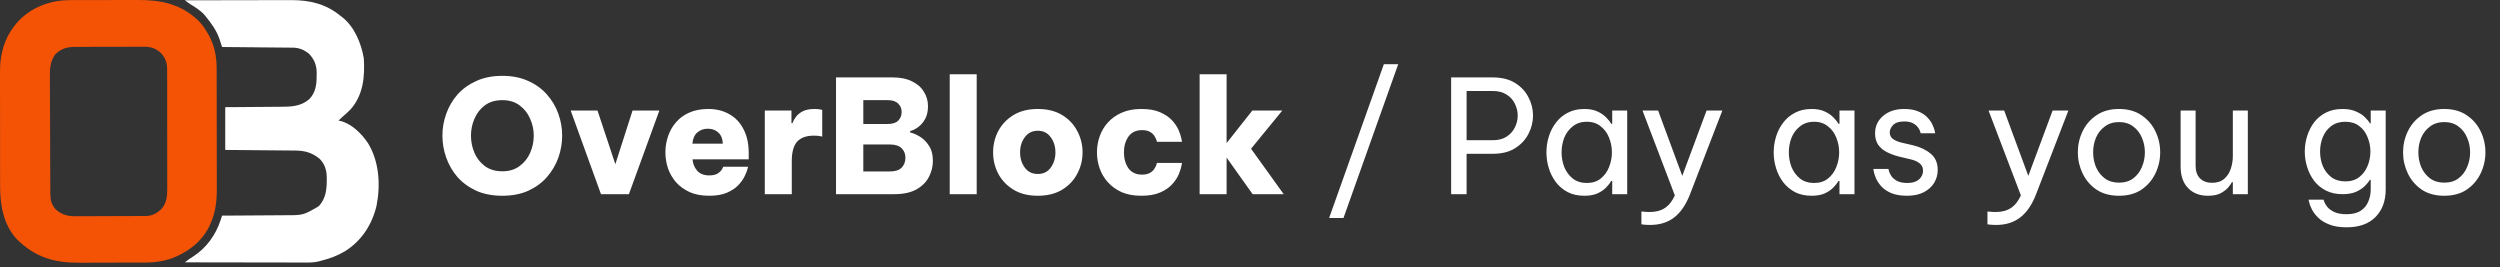
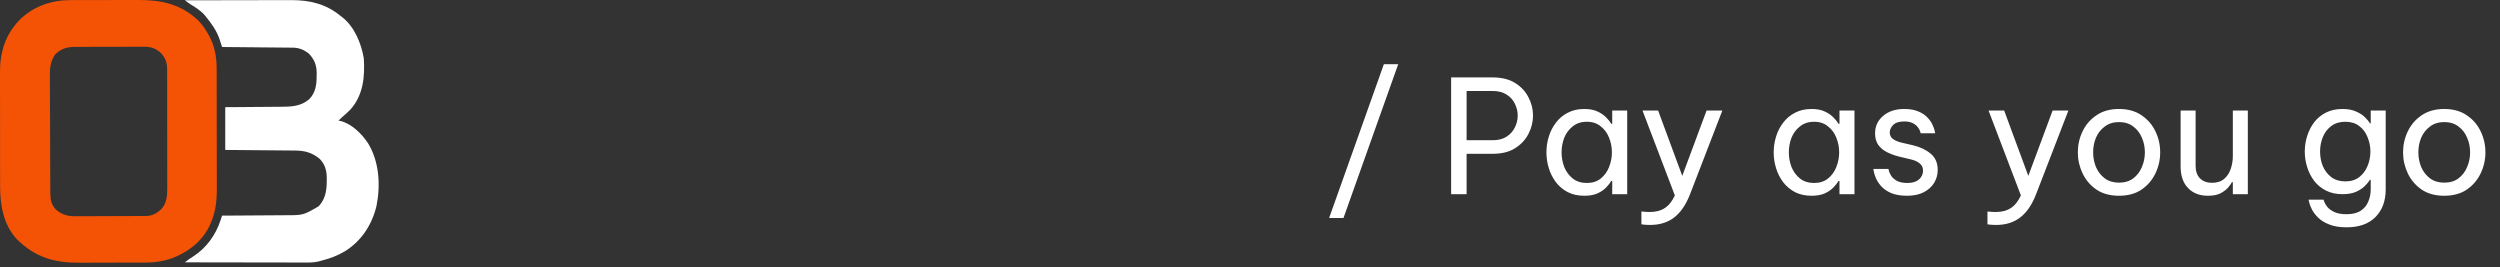
<svg xmlns="http://www.w3.org/2000/svg" width="206" height="22" viewBox="0 0 206 22" fill="none">
  <rect x="0" y="0" width="206" height="22" fill="#333333" stroke="none" />
  <path d="M15.233 0.024C16.468 0.021 17.702 0.019 18.937 0.018C19.51 0.017 20.084 0.016 20.657 0.015C21.157 0.013 21.657 0.013 22.157 0.012C22.421 0.012 22.686 0.012 22.95 0.011C23.2 0.01 23.45 0.01 23.699 0.01C23.79 0.01 23.881 0.009 23.972 0.009C25.526 0.001 26.877 0.327 28.084 1.329C28.123 1.358 28.162 1.388 28.202 1.418C29.21 2.207 29.759 3.56 29.976 4.787C30.076 6.301 29.938 7.811 28.9 8.998C28.677 9.227 28.442 9.443 28.197 9.648C28.088 9.741 27.988 9.838 27.889 9.94C27.959 9.951 27.959 9.951 28.031 9.962C28.96 10.179 29.798 11.015 30.313 11.781C31.255 13.305 31.369 15.255 31.02 16.985C30.65 18.52 29.779 19.861 28.423 20.703C27.796 21.079 27.162 21.308 26.453 21.486C26.373 21.509 26.293 21.531 26.211 21.554C25.754 21.654 25.288 21.634 24.824 21.631C24.719 21.631 24.614 21.631 24.509 21.632C24.226 21.632 23.943 21.631 23.66 21.63C23.363 21.629 23.067 21.629 22.77 21.629C22.21 21.628 21.649 21.627 21.088 21.626C20.45 21.625 19.811 21.624 19.173 21.623C17.86 21.622 16.546 21.62 15.233 21.617C15.451 21.441 15.667 21.285 15.906 21.14C16.997 20.447 17.774 19.368 18.176 18.143C18.199 18.073 18.222 18.003 18.246 17.93C18.264 17.877 18.281 17.823 18.299 17.768C18.378 17.768 18.458 17.767 18.539 17.767C19.288 17.763 20.036 17.758 20.785 17.753C21.17 17.75 21.554 17.747 21.939 17.745C22.311 17.744 22.683 17.741 23.055 17.738C23.196 17.737 23.337 17.736 23.479 17.735C24.985 17.737 24.985 17.737 26.256 16.997C26.913 16.308 26.936 15.464 26.924 14.563C26.906 13.97 26.747 13.498 26.323 13.071C25.703 12.573 25.111 12.41 24.329 12.405C24.267 12.405 24.204 12.404 24.14 12.403C23.934 12.401 23.729 12.4 23.523 12.398C23.38 12.397 23.237 12.396 23.094 12.394C22.719 12.39 22.343 12.387 21.967 12.384C21.516 12.38 21.065 12.376 20.614 12.372C19.93 12.365 19.245 12.36 18.56 12.354C18.56 11.191 18.56 10.029 18.56 8.831C19.155 8.827 19.155 8.827 19.762 8.824C20.015 8.822 20.267 8.82 20.52 8.817C20.919 8.814 21.319 8.81 21.719 8.808C22.042 8.807 22.365 8.804 22.688 8.801C22.81 8.8 22.933 8.799 23.055 8.799C23.944 8.795 24.766 8.788 25.475 8.179C26.016 7.628 26.096 6.96 26.091 6.218C26.092 6.151 26.093 6.084 26.095 6.015C26.094 5.381 25.91 4.913 25.479 4.447C25.114 4.13 24.652 3.933 24.167 3.928C24.115 3.928 24.063 3.927 24.01 3.926C23.925 3.926 23.925 3.926 23.839 3.925C23.779 3.924 23.719 3.924 23.657 3.923C23.46 3.921 23.262 3.919 23.064 3.918C22.927 3.917 22.79 3.915 22.653 3.914C22.292 3.91 21.932 3.907 21.571 3.904C21.203 3.9 20.834 3.897 20.466 3.893C19.744 3.886 19.022 3.88 18.299 3.873C18.278 3.807 18.256 3.74 18.234 3.672C18.205 3.584 18.176 3.495 18.147 3.407C18.133 3.363 18.119 3.32 18.105 3.275C17.858 2.527 17.426 1.93 16.93 1.329C16.893 1.286 16.858 1.242 16.82 1.197C16.479 0.823 16.03 0.565 15.607 0.295C15.478 0.21 15.356 0.117 15.233 0.024Z" fill="white" />
  <path d="M11.356 9.75544e-05C13.293 -0.007 14.902 0.323 16.351 1.704C16.667 2.028 16.904 2.371 17.125 2.765C17.16 2.825 17.196 2.885 17.232 2.947C17.674 3.762 17.849 4.679 17.852 5.602C17.852 5.671 17.852 5.671 17.853 5.742C17.853 5.896 17.854 6.049 17.854 6.202C17.854 6.313 17.854 6.425 17.855 6.535C17.855 6.835 17.855 7.135 17.856 7.435C17.856 7.622 17.856 7.81 17.857 7.998C17.858 8.587 17.858 9.177 17.858 9.766C17.859 10.443 17.86 11.121 17.861 11.798C17.863 12.323 17.864 12.849 17.864 13.374C17.864 13.687 17.864 14.001 17.865 14.314C17.866 14.608 17.867 14.903 17.866 15.198C17.866 15.306 17.867 15.413 17.867 15.521C17.873 16.557 17.758 17.532 17.321 18.485C17.294 18.546 17.267 18.606 17.238 18.668C16.589 19.966 15.427 20.814 14.091 21.312C13.394 21.537 12.717 21.637 11.986 21.636C11.876 21.637 11.875 21.636 11.763 21.637C11.523 21.638 11.282 21.639 11.042 21.639C10.873 21.639 10.705 21.639 10.536 21.64C10.183 21.64 9.83 21.641 9.477 21.641C9.072 21.641 8.666 21.643 8.261 21.645C7.868 21.647 7.475 21.647 7.082 21.647C6.917 21.647 6.751 21.648 6.585 21.648C4.485 21.66 2.936 21.225 1.41 19.735C0.272 18.526 0.003 16.89 0.008 15.296C0.008 15.184 0.008 15.072 0.007 14.96C0.006 14.66 0.006 14.359 0.006 14.059C0.006 13.806 0.005 13.553 0.005 13.301C0.004 12.704 0.004 12.107 0.005 11.511C0.006 10.899 0.005 10.287 0.003 9.675C0.002 9.146 0.002 8.618 0.002 8.089C0.002 7.775 0.002 7.46 0.001 7.146C0 6.85 -8.80814e-05 6.554 0.001 6.258C0.001 6.151 0.001 6.043 0 5.936C-0.01 4.291 0.451 2.843 1.612 1.642C2.754 0.508 4.256 0.003 5.849 0.007C5.924 0.007 5.999 0.006 6.076 0.006C6.321 0.005 6.567 0.005 6.812 0.005C6.984 0.005 7.156 0.004 7.328 0.004C7.688 0.003 8.048 0.004 8.407 0.004C8.82 0.004 9.234 0.003 9.647 0.002C10.047 0.001 10.448 0.001 10.849 0.001C11.018 0.001 11.187 0.001 11.356 9.75544e-05ZM11.741 3.852C11.53 3.851 11.319 3.849 11.108 3.851C10.957 3.852 10.805 3.853 10.654 3.853C10.339 3.852 10.024 3.853 9.708 3.855C9.299 3.857 8.89 3.859 8.481 3.858C8.161 3.858 7.841 3.859 7.521 3.859C7.368 3.86 7.215 3.861 7.063 3.861C6.844 3.861 6.624 3.861 6.405 3.862C6.304 3.863 6.304 3.864 6.204 3.864C5.54 3.862 5.036 3.999 4.55 4.479C4.163 5.029 4.102 5.564 4.111 6.214C4.112 6.32 4.112 6.426 4.112 6.532C4.112 6.822 4.112 7.112 4.114 7.402C4.117 7.71 4.118 8.018 4.118 8.325C4.119 8.841 4.121 9.357 4.124 9.873C4.129 10.606 4.131 11.339 4.132 12.072C4.133 12.646 4.135 13.22 4.137 13.794C4.137 13.857 4.138 13.918 4.138 13.979C4.139 14.335 4.141 14.692 4.143 15.049C4.143 15.158 4.144 15.267 4.145 15.375C4.145 15.527 4.146 15.679 4.147 15.83C4.147 15.877 4.147 15.922 4.148 15.967C4.15 16.475 4.233 16.853 4.58 17.241C5.008 17.64 5.518 17.815 6.098 17.819C6.19 17.818 6.19 17.818 6.279 17.817C6.486 17.817 6.692 17.817 6.899 17.816C7.045 17.814 7.192 17.814 7.339 17.814C7.646 17.813 7.955 17.812 8.262 17.811C8.66 17.808 9.06 17.806 9.458 17.806C9.845 17.805 10.232 17.804 10.618 17.803C10.694 17.803 10.767 17.802 10.84 17.802C11.053 17.801 11.267 17.8 11.481 17.799C11.547 17.799 11.611 17.798 11.676 17.798C11.739 17.798 11.8 17.797 11.861 17.797C11.918 17.797 11.975 17.797 12.03 17.796C12.529 17.793 12.906 17.588 13.271 17.256C13.762 16.721 13.786 16.108 13.781 15.416C13.781 15.31 13.78 15.204 13.78 15.099C13.782 14.809 13.782 14.52 13.781 14.231C13.78 13.923 13.779 13.615 13.779 13.308C13.78 12.792 13.78 12.276 13.778 11.76C13.777 11.16 13.776 10.561 13.777 9.961C13.777 9.379 13.777 8.796 13.777 8.214C13.776 7.967 13.775 7.72 13.775 7.474C13.776 7.179 13.777 6.883 13.775 6.588C13.775 6.479 13.774 6.371 13.774 6.262C13.774 6.111 13.774 5.959 13.774 5.808C13.773 5.738 13.773 5.738 13.773 5.67C13.771 5.127 13.609 4.743 13.236 4.348C12.86 4.001 12.433 3.855 11.928 3.849C11.864 3.85 11.803 3.851 11.741 3.852Z" fill="#F45306" />
-   <path d="M41.395 16.13C40.572 16.13 39.852 15.991 39.237 15.714C38.622 15.428 38.106 15.051 37.69 14.583C37.283 14.106 36.975 13.573 36.767 12.984C36.559 12.395 36.455 11.792 36.455 11.177C36.455 10.562 36.559 9.964 36.767 9.383C36.975 8.794 37.283 8.265 37.69 7.797C38.106 7.329 38.622 6.956 39.237 6.679C39.852 6.393 40.572 6.25 41.395 6.25C42.21 6.25 42.925 6.393 43.54 6.679C44.155 6.956 44.667 7.329 45.074 7.797C45.49 8.265 45.802 8.794 46.01 9.383C46.218 9.964 46.322 10.562 46.322 11.177C46.322 11.792 46.218 12.395 46.01 12.984C45.802 13.573 45.49 14.106 45.074 14.583C44.667 15.051 44.155 15.428 43.54 15.714C42.925 15.991 42.21 16.13 41.395 16.13ZM41.395 14.115C41.958 14.115 42.431 13.972 42.812 13.686C43.202 13.4 43.492 13.036 43.683 12.594C43.882 12.143 43.982 11.671 43.982 11.177C43.982 10.692 43.882 10.228 43.683 9.786C43.492 9.335 43.202 8.967 42.812 8.681C42.431 8.395 41.958 8.252 41.395 8.252C40.823 8.252 40.342 8.395 39.952 8.681C39.571 8.967 39.285 9.335 39.094 9.786C38.903 10.228 38.808 10.692 38.808 11.177C38.808 11.671 38.903 12.143 39.094 12.594C39.285 13.036 39.571 13.4 39.952 13.686C40.342 13.972 40.823 14.115 41.395 14.115ZM49.521 16L47.025 9.11H49.235L50.704 13.53L52.121 9.11H54.331L51.822 16H49.521ZM58.43 16.13C57.815 16.13 57.282 16.03 56.831 15.831C56.38 15.623 56.003 15.35 55.7 15.012C55.405 14.665 55.184 14.28 55.037 13.855C54.898 13.43 54.829 12.993 54.829 12.542C54.829 12.109 54.898 11.68 55.037 11.255C55.176 10.83 55.388 10.449 55.674 10.111C55.96 9.764 56.324 9.491 56.766 9.292C57.217 9.084 57.75 8.98 58.365 8.98C59.024 8.98 59.6 9.123 60.094 9.409C60.597 9.686 60.987 10.098 61.264 10.644C61.55 11.181 61.693 11.836 61.693 12.607V13.127H57.065C57.091 13.482 57.217 13.794 57.442 14.063C57.676 14.323 58.005 14.453 58.43 14.453C58.751 14.453 58.993 14.397 59.158 14.284C59.331 14.163 59.448 14.041 59.509 13.92C59.57 13.799 59.6 13.738 59.6 13.738H61.641C61.641 13.738 61.619 13.82 61.576 13.985C61.533 14.141 61.45 14.34 61.329 14.583C61.208 14.817 61.03 15.055 60.796 15.298C60.562 15.532 60.25 15.731 59.86 15.896C59.479 16.052 59.002 16.13 58.43 16.13ZM57.052 11.84H59.561C59.544 11.433 59.418 11.125 59.184 10.917C58.959 10.709 58.673 10.605 58.326 10.605C57.988 10.605 57.698 10.709 57.455 10.917C57.221 11.125 57.087 11.433 57.052 11.84ZM63.019 16V9.11H65.216V10.15H65.294C65.364 9.968 65.463 9.79 65.593 9.617C65.732 9.435 65.923 9.283 66.165 9.162C66.408 9.041 66.729 8.98 67.127 8.98C67.318 8.98 67.47 8.993 67.582 9.019C67.695 9.045 67.751 9.058 67.751 9.058V11.255C67.751 11.255 67.691 11.242 67.569 11.216C67.448 11.19 67.279 11.177 67.062 11.177C66.447 11.177 65.988 11.342 65.684 11.671C65.39 12 65.242 12.538 65.242 13.283V16H63.019ZM68.888 16V6.38H73.581C74.205 6.38 74.729 6.488 75.154 6.705C75.587 6.913 75.912 7.199 76.129 7.563C76.354 7.918 76.467 8.313 76.467 8.746C76.467 9.153 76.393 9.496 76.246 9.773C76.098 10.05 75.912 10.276 75.687 10.449C75.461 10.622 75.232 10.739 74.998 10.8V10.917C75.24 10.969 75.505 11.082 75.791 11.255C76.085 11.428 76.337 11.68 76.545 12.009C76.761 12.33 76.87 12.746 76.87 13.257C76.87 13.716 76.761 14.154 76.545 14.57C76.337 14.986 75.999 15.328 75.531 15.597C75.063 15.866 74.447 16 73.685 16H68.888ZM73.152 8.252H71.137V10.215H73.152C73.542 10.215 73.828 10.124 74.01 9.942C74.2 9.751 74.296 9.513 74.296 9.227C74.296 8.95 74.2 8.72 74.01 8.538C73.828 8.347 73.542 8.252 73.152 8.252ZM73.321 11.905H71.137V14.128H73.321C73.763 14.128 74.088 14.024 74.296 13.816C74.504 13.599 74.608 13.326 74.608 12.997C74.608 12.685 74.504 12.425 74.296 12.217C74.088 12.009 73.763 11.905 73.321 11.905ZM78.257 16V6.12H80.48V16H78.257ZM85.511 16.13C84.731 16.13 84.068 15.965 83.522 15.636C82.976 15.307 82.556 14.869 82.261 14.323C81.975 13.777 81.832 13.188 81.832 12.555C81.832 11.922 81.975 11.333 82.261 10.787C82.556 10.241 82.976 9.803 83.522 9.474C84.068 9.145 84.731 8.98 85.511 8.98C86.3 8.98 86.967 9.145 87.513 9.474C88.059 9.803 88.475 10.241 88.761 10.787C89.056 11.333 89.203 11.922 89.203 12.555C89.203 13.188 89.056 13.777 88.761 14.323C88.475 14.869 88.059 15.307 87.513 15.636C86.967 15.965 86.3 16.13 85.511 16.13ZM85.511 14.336C85.97 14.336 86.326 14.163 86.577 13.816C86.837 13.461 86.967 13.04 86.967 12.555C86.967 12.07 86.837 11.654 86.577 11.307C86.326 10.952 85.97 10.774 85.511 10.774C85.06 10.774 84.705 10.952 84.445 11.307C84.185 11.654 84.055 12.07 84.055 12.555C84.055 13.04 84.185 13.461 84.445 13.816C84.705 14.163 85.06 14.336 85.511 14.336ZM94.042 16.13C93.418 16.13 92.876 16.03 92.417 15.831C91.966 15.623 91.589 15.35 91.286 15.012C90.982 14.674 90.757 14.293 90.61 13.868C90.462 13.443 90.389 13.006 90.389 12.555C90.389 12.104 90.462 11.667 90.61 11.242C90.757 10.817 90.982 10.436 91.286 10.098C91.589 9.76 91.966 9.491 92.417 9.292C92.876 9.084 93.418 8.98 94.042 8.98C94.674 8.98 95.194 9.071 95.602 9.253C96.018 9.435 96.347 9.66 96.59 9.929C96.832 10.198 97.01 10.466 97.123 10.735C97.235 11.004 97.309 11.229 97.344 11.411C97.378 11.593 97.396 11.684 97.396 11.684H95.329C95.329 11.684 95.316 11.636 95.29 11.541C95.264 11.446 95.207 11.333 95.121 11.203C95.043 11.073 94.921 10.96 94.757 10.865C94.592 10.77 94.375 10.722 94.107 10.722C93.604 10.722 93.227 10.904 92.976 11.268C92.733 11.623 92.612 12.052 92.612 12.555C92.612 13.058 92.733 13.491 92.976 13.855C93.227 14.21 93.604 14.388 94.107 14.388C94.375 14.388 94.592 14.34 94.757 14.245C94.921 14.15 95.043 14.037 95.121 13.907C95.207 13.777 95.264 13.664 95.29 13.569C95.316 13.474 95.329 13.426 95.329 13.426H97.396C97.396 13.426 97.378 13.517 97.344 13.699C97.309 13.881 97.235 14.106 97.123 14.375C97.01 14.644 96.832 14.912 96.59 15.181C96.347 15.45 96.018 15.675 95.602 15.857C95.194 16.039 94.674 16.13 94.042 16.13ZM98.849 16V6.12H101.072V11.788L103.191 9.11H105.661L103.087 12.256L105.778 16H103.217L101.072 12.984V16H98.849Z" fill="white" />
  <path d="M109.52 17.963L114.031 5.288H115.214L110.703 17.963H109.52ZM119.574 16V6.38H123.006C123.743 6.38 124.354 6.532 124.839 6.835C125.333 7.138 125.702 7.533 125.944 8.018C126.196 8.495 126.321 8.993 126.321 9.513C126.321 10.042 126.196 10.549 125.944 11.034C125.702 11.511 125.333 11.905 124.839 12.217C124.354 12.52 123.743 12.672 123.006 12.672H120.848V16H119.574ZM123.006 7.498H120.848V11.554H123.006C123.466 11.554 123.847 11.454 124.15 11.255C124.454 11.056 124.679 10.804 124.826 10.501C124.982 10.189 125.06 9.864 125.06 9.526C125.06 9.188 124.982 8.863 124.826 8.551C124.679 8.239 124.454 7.988 124.15 7.797C123.847 7.598 123.466 7.498 123.006 7.498ZM130.546 8.98C130.98 8.98 131.344 9.049 131.638 9.188C131.933 9.327 132.171 9.491 132.353 9.682C132.535 9.864 132.674 10.037 132.769 10.202H132.847V9.11H134.082V16H132.847V14.908H132.769C132.674 15.073 132.535 15.25 132.353 15.441C132.171 15.632 131.933 15.796 131.638 15.935C131.344 16.065 130.98 16.13 130.546 16.13C130.026 16.13 129.571 16.03 129.181 15.831C128.791 15.623 128.466 15.35 128.206 15.012C127.946 14.665 127.751 14.28 127.621 13.855C127.491 13.43 127.426 12.997 127.426 12.555C127.426 12.113 127.491 11.68 127.621 11.255C127.751 10.83 127.946 10.449 128.206 10.111C128.466 9.764 128.791 9.491 129.181 9.292C129.571 9.084 130.026 8.98 130.546 8.98ZM130.754 10.033C130.295 10.033 129.909 10.159 129.597 10.41C129.285 10.653 129.051 10.965 128.895 11.346C128.748 11.727 128.674 12.13 128.674 12.555C128.674 12.971 128.748 13.374 128.895 13.764C129.051 14.145 129.285 14.462 129.597 14.713C129.909 14.956 130.295 15.077 130.754 15.077C131.214 15.077 131.595 14.956 131.898 14.713C132.21 14.462 132.44 14.145 132.587 13.764C132.743 13.374 132.821 12.971 132.821 12.555C132.821 12.13 132.743 11.727 132.587 11.346C132.44 10.965 132.21 10.653 131.898 10.41C131.595 10.159 131.214 10.033 130.754 10.033ZM135.967 18.535C135.768 18.535 135.599 18.526 135.46 18.509C135.321 18.492 135.252 18.483 135.252 18.483V17.43C135.252 17.43 135.321 17.434 135.46 17.443C135.607 17.46 135.763 17.469 135.928 17.469C136.439 17.469 136.855 17.361 137.176 17.144C137.505 16.936 137.783 16.589 138.008 16.104L135.343 9.11H136.63L138.619 14.492L140.621 9.11H141.921L139.256 16.013C138.918 16.88 138.48 17.517 137.943 17.924C137.414 18.331 136.756 18.535 135.967 18.535ZM149.272 8.98C149.705 8.98 150.069 9.049 150.364 9.188C150.659 9.327 150.897 9.491 151.079 9.682C151.261 9.864 151.4 10.037 151.495 10.202H151.573V9.11H152.808V16H151.573V14.908H151.495C151.4 15.073 151.261 15.25 151.079 15.441C150.897 15.632 150.659 15.796 150.364 15.935C150.069 16.065 149.705 16.13 149.272 16.13C148.752 16.13 148.297 16.03 147.907 15.831C147.517 15.623 147.192 15.35 146.932 15.012C146.672 14.665 146.477 14.28 146.347 13.855C146.217 13.43 146.152 12.997 146.152 12.555C146.152 12.113 146.217 11.68 146.347 11.255C146.477 10.83 146.672 10.449 146.932 10.111C147.192 9.764 147.517 9.491 147.907 9.292C148.297 9.084 148.752 8.98 149.272 8.98ZM149.48 10.033C149.021 10.033 148.635 10.159 148.323 10.41C148.011 10.653 147.777 10.965 147.621 11.346C147.474 11.727 147.4 12.13 147.4 12.555C147.4 12.971 147.474 13.374 147.621 13.764C147.777 14.145 148.011 14.462 148.323 14.713C148.635 14.956 149.021 15.077 149.48 15.077C149.939 15.077 150.321 14.956 150.624 14.713C150.936 14.462 151.166 14.145 151.313 13.764C151.469 13.374 151.547 12.971 151.547 12.555C151.547 12.13 151.469 11.727 151.313 11.346C151.166 10.965 150.936 10.653 150.624 10.41C150.321 10.159 149.939 10.033 149.48 10.033ZM157.145 16.13C156.616 16.13 156.179 16.056 155.832 15.909C155.494 15.762 155.225 15.58 155.026 15.363C154.827 15.138 154.679 14.917 154.584 14.7C154.489 14.475 154.428 14.288 154.402 14.141C154.376 13.994 154.363 13.92 154.363 13.92H155.611C155.611 13.92 155.624 13.981 155.65 14.102C155.685 14.215 155.75 14.349 155.845 14.505C155.949 14.652 156.105 14.787 156.313 14.908C156.53 15.021 156.816 15.077 157.171 15.077C157.578 15.077 157.895 14.982 158.12 14.791C158.345 14.592 158.458 14.349 158.458 14.063C158.458 13.812 158.367 13.612 158.185 13.465C158.012 13.318 157.76 13.205 157.431 13.127L156.495 12.906C156.148 12.819 155.823 12.702 155.52 12.555C155.217 12.408 154.97 12.208 154.779 11.957C154.597 11.697 154.506 11.376 154.506 10.995C154.506 10.406 154.727 9.925 155.169 9.552C155.611 9.171 156.187 8.98 156.898 8.98C157.375 8.98 157.769 9.049 158.081 9.188C158.393 9.318 158.64 9.483 158.822 9.682C159.013 9.881 159.151 10.081 159.238 10.28C159.333 10.479 159.394 10.648 159.42 10.787C159.446 10.917 159.459 10.982 159.459 10.982H158.263C158.263 10.982 158.25 10.934 158.224 10.839C158.198 10.735 158.137 10.622 158.042 10.501C157.955 10.371 157.821 10.258 157.639 10.163C157.457 10.059 157.214 10.007 156.911 10.007C156.495 10.007 156.192 10.102 156.001 10.293C155.81 10.484 155.715 10.692 155.715 10.917C155.715 11.134 155.802 11.311 155.975 11.45C156.157 11.58 156.391 11.68 156.677 11.749L157.626 11.97C158.215 12.109 158.701 12.338 159.082 12.659C159.472 12.971 159.667 13.422 159.667 14.011C159.667 14.392 159.567 14.748 159.368 15.077C159.169 15.398 158.883 15.653 158.51 15.844C158.137 16.035 157.682 16.13 157.145 16.13ZM164.481 18.535C164.281 18.535 164.112 18.526 163.974 18.509C163.835 18.492 163.766 18.483 163.766 18.483V17.43C163.766 17.43 163.835 17.434 163.974 17.443C164.121 17.46 164.277 17.469 164.442 17.469C164.953 17.469 165.369 17.361 165.69 17.144C166.019 16.936 166.296 16.589 166.522 16.104L163.857 9.11H165.144L167.133 14.492L169.135 9.11H170.435L167.77 16.013C167.432 16.88 166.994 17.517 166.457 17.924C165.928 18.331 165.269 18.535 164.481 18.535ZM174.606 16.13C173.869 16.13 173.249 15.961 172.747 15.623C172.244 15.276 171.863 14.83 171.603 14.284C171.343 13.738 171.213 13.162 171.213 12.555C171.213 11.94 171.343 11.363 171.603 10.826C171.863 10.28 172.244 9.838 172.747 9.5C173.249 9.153 173.869 8.98 174.606 8.98C175.342 8.98 175.962 9.153 176.465 9.5C176.967 9.838 177.349 10.28 177.609 10.826C177.869 11.363 177.999 11.94 177.999 12.555C177.999 13.162 177.869 13.738 177.609 14.284C177.349 14.83 176.967 15.276 176.465 15.623C175.962 15.961 175.342 16.13 174.606 16.13ZM174.606 15.051C175.074 15.051 175.464 14.934 175.776 14.7C176.096 14.457 176.335 14.145 176.491 13.764C176.655 13.383 176.738 12.98 176.738 12.555C176.738 12.122 176.655 11.719 176.491 11.346C176.335 10.965 176.096 10.657 175.776 10.423C175.464 10.18 175.074 10.059 174.606 10.059C174.146 10.059 173.756 10.18 173.436 10.423C173.115 10.657 172.872 10.965 172.708 11.346C172.552 11.719 172.474 12.122 172.474 12.555C172.474 12.98 172.552 13.383 172.708 13.764C172.872 14.145 173.115 14.457 173.436 14.7C173.756 14.934 174.146 15.051 174.606 15.051ZM181.932 16.13C181.248 16.13 180.702 15.918 180.294 15.493C179.887 15.068 179.683 14.479 179.683 13.725V9.11H180.918V13.66C180.918 14.111 181.04 14.457 181.282 14.7C181.534 14.943 181.863 15.064 182.27 15.064C182.686 15.064 183.02 14.956 183.271 14.739C183.523 14.522 183.705 14.245 183.817 13.907C183.93 13.569 183.986 13.222 183.986 12.867V9.11H185.221V16H183.986V15.012H183.908C183.856 15.116 183.757 15.259 183.609 15.441C183.462 15.614 183.254 15.775 182.985 15.922C182.717 16.061 182.366 16.13 181.932 16.13ZM193.358 18.73C192.786 18.73 192.309 18.652 191.928 18.496C191.546 18.349 191.239 18.158 191.005 17.924C190.779 17.699 190.61 17.473 190.498 17.248C190.385 17.023 190.311 16.832 190.277 16.676C190.242 16.529 190.225 16.455 190.225 16.455H191.46C191.46 16.455 191.481 16.516 191.525 16.637C191.568 16.758 191.65 16.897 191.772 17.053C191.902 17.209 192.092 17.348 192.344 17.469C192.595 17.59 192.933 17.651 193.358 17.651C193.86 17.651 194.255 17.551 194.541 17.352C194.827 17.161 195.03 16.91 195.152 16.598C195.282 16.286 195.347 15.957 195.347 15.61V14.817H195.282C195.195 14.964 195.056 15.133 194.866 15.324C194.684 15.506 194.441 15.666 194.138 15.805C193.834 15.935 193.462 16 193.02 16C192.5 16 192.045 15.9 191.655 15.701C191.265 15.502 190.94 15.233 190.68 14.895C190.428 14.557 190.238 14.18 190.108 13.764C189.978 13.348 189.913 12.923 189.913 12.49C189.913 12.057 189.978 11.632 190.108 11.216C190.238 10.8 190.428 10.423 190.68 10.085C190.94 9.747 191.265 9.478 191.655 9.279C192.045 9.08 192.5 8.98 193.02 8.98C193.462 8.98 193.834 9.049 194.138 9.188C194.441 9.318 194.684 9.474 194.866 9.656C195.056 9.838 195.195 10.007 195.282 10.163H195.347V9.11H196.582V15.597C196.582 16.559 196.3 17.322 195.737 17.885C195.182 18.448 194.389 18.73 193.358 18.73ZM193.254 14.947C193.713 14.947 194.094 14.83 194.398 14.596C194.71 14.353 194.939 14.046 195.087 13.673C195.243 13.3 195.321 12.906 195.321 12.49C195.321 12.074 195.243 11.68 195.087 11.307C194.939 10.926 194.71 10.618 194.398 10.384C194.094 10.15 193.713 10.033 193.254 10.033C192.794 10.033 192.409 10.15 192.097 10.384C191.785 10.618 191.551 10.926 191.395 11.307C191.247 11.68 191.174 12.074 191.174 12.49C191.174 12.906 191.247 13.3 191.395 13.673C191.551 14.046 191.785 14.353 192.097 14.596C192.409 14.83 192.794 14.947 193.254 14.947ZM201.405 16.13C200.669 16.13 200.049 15.961 199.546 15.623C199.044 15.276 198.662 14.83 198.402 14.284C198.142 13.738 198.012 13.162 198.012 12.555C198.012 11.94 198.142 11.363 198.402 10.826C198.662 10.28 199.044 9.838 199.546 9.5C200.049 9.153 200.669 8.98 201.405 8.98C202.142 8.98 202.762 9.153 203.264 9.5C203.767 9.838 204.148 10.28 204.408 10.826C204.668 11.363 204.798 11.94 204.798 12.555C204.798 13.162 204.668 13.738 204.408 14.284C204.148 14.83 203.767 15.276 203.264 15.623C202.762 15.961 202.142 16.13 201.405 16.13ZM201.405 15.051C201.873 15.051 202.263 14.934 202.575 14.7C202.896 14.457 203.134 14.145 203.29 13.764C203.455 13.383 203.537 12.98 203.537 12.555C203.537 12.122 203.455 11.719 203.29 11.346C203.134 10.965 202.896 10.657 202.575 10.423C202.263 10.18 201.873 10.059 201.405 10.059C200.946 10.059 200.556 10.18 200.235 10.423C199.915 10.657 199.672 10.965 199.507 11.346C199.351 11.719 199.273 12.122 199.273 12.555C199.273 12.98 199.351 13.383 199.507 13.764C199.672 14.145 199.915 14.457 200.235 14.7C200.556 14.934 200.946 15.051 201.405 15.051Z" fill="white" />
</svg>